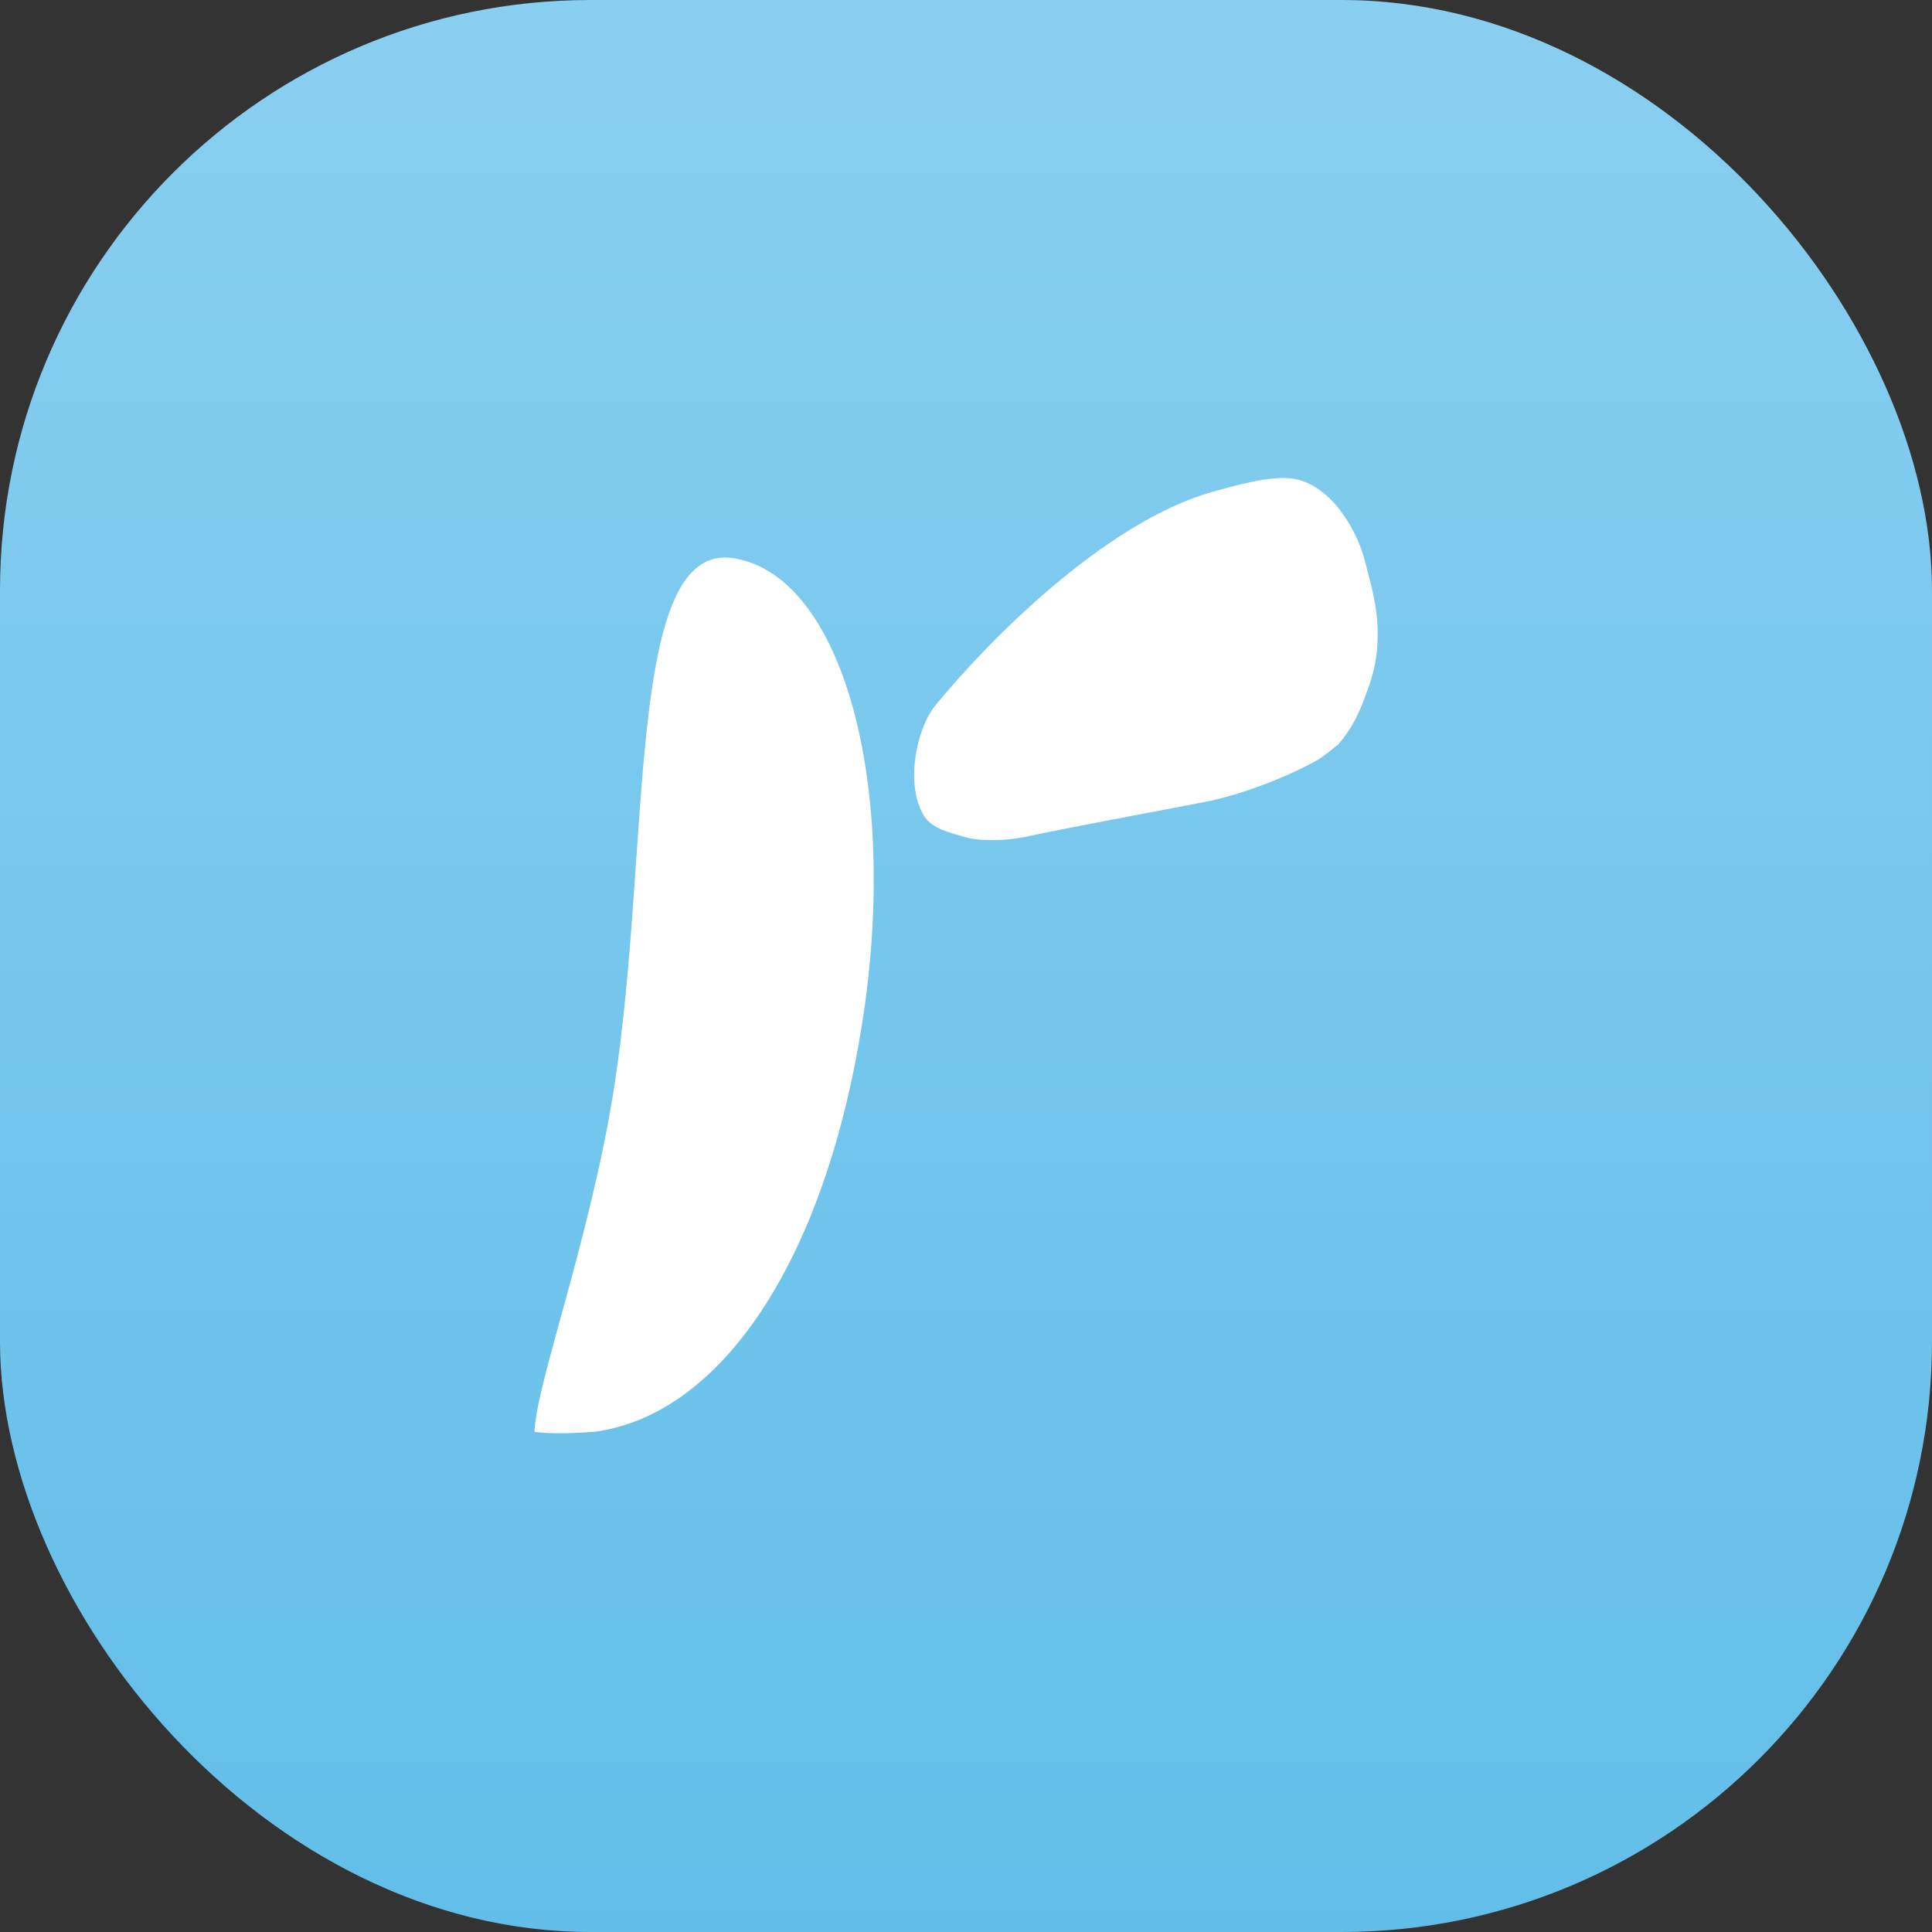
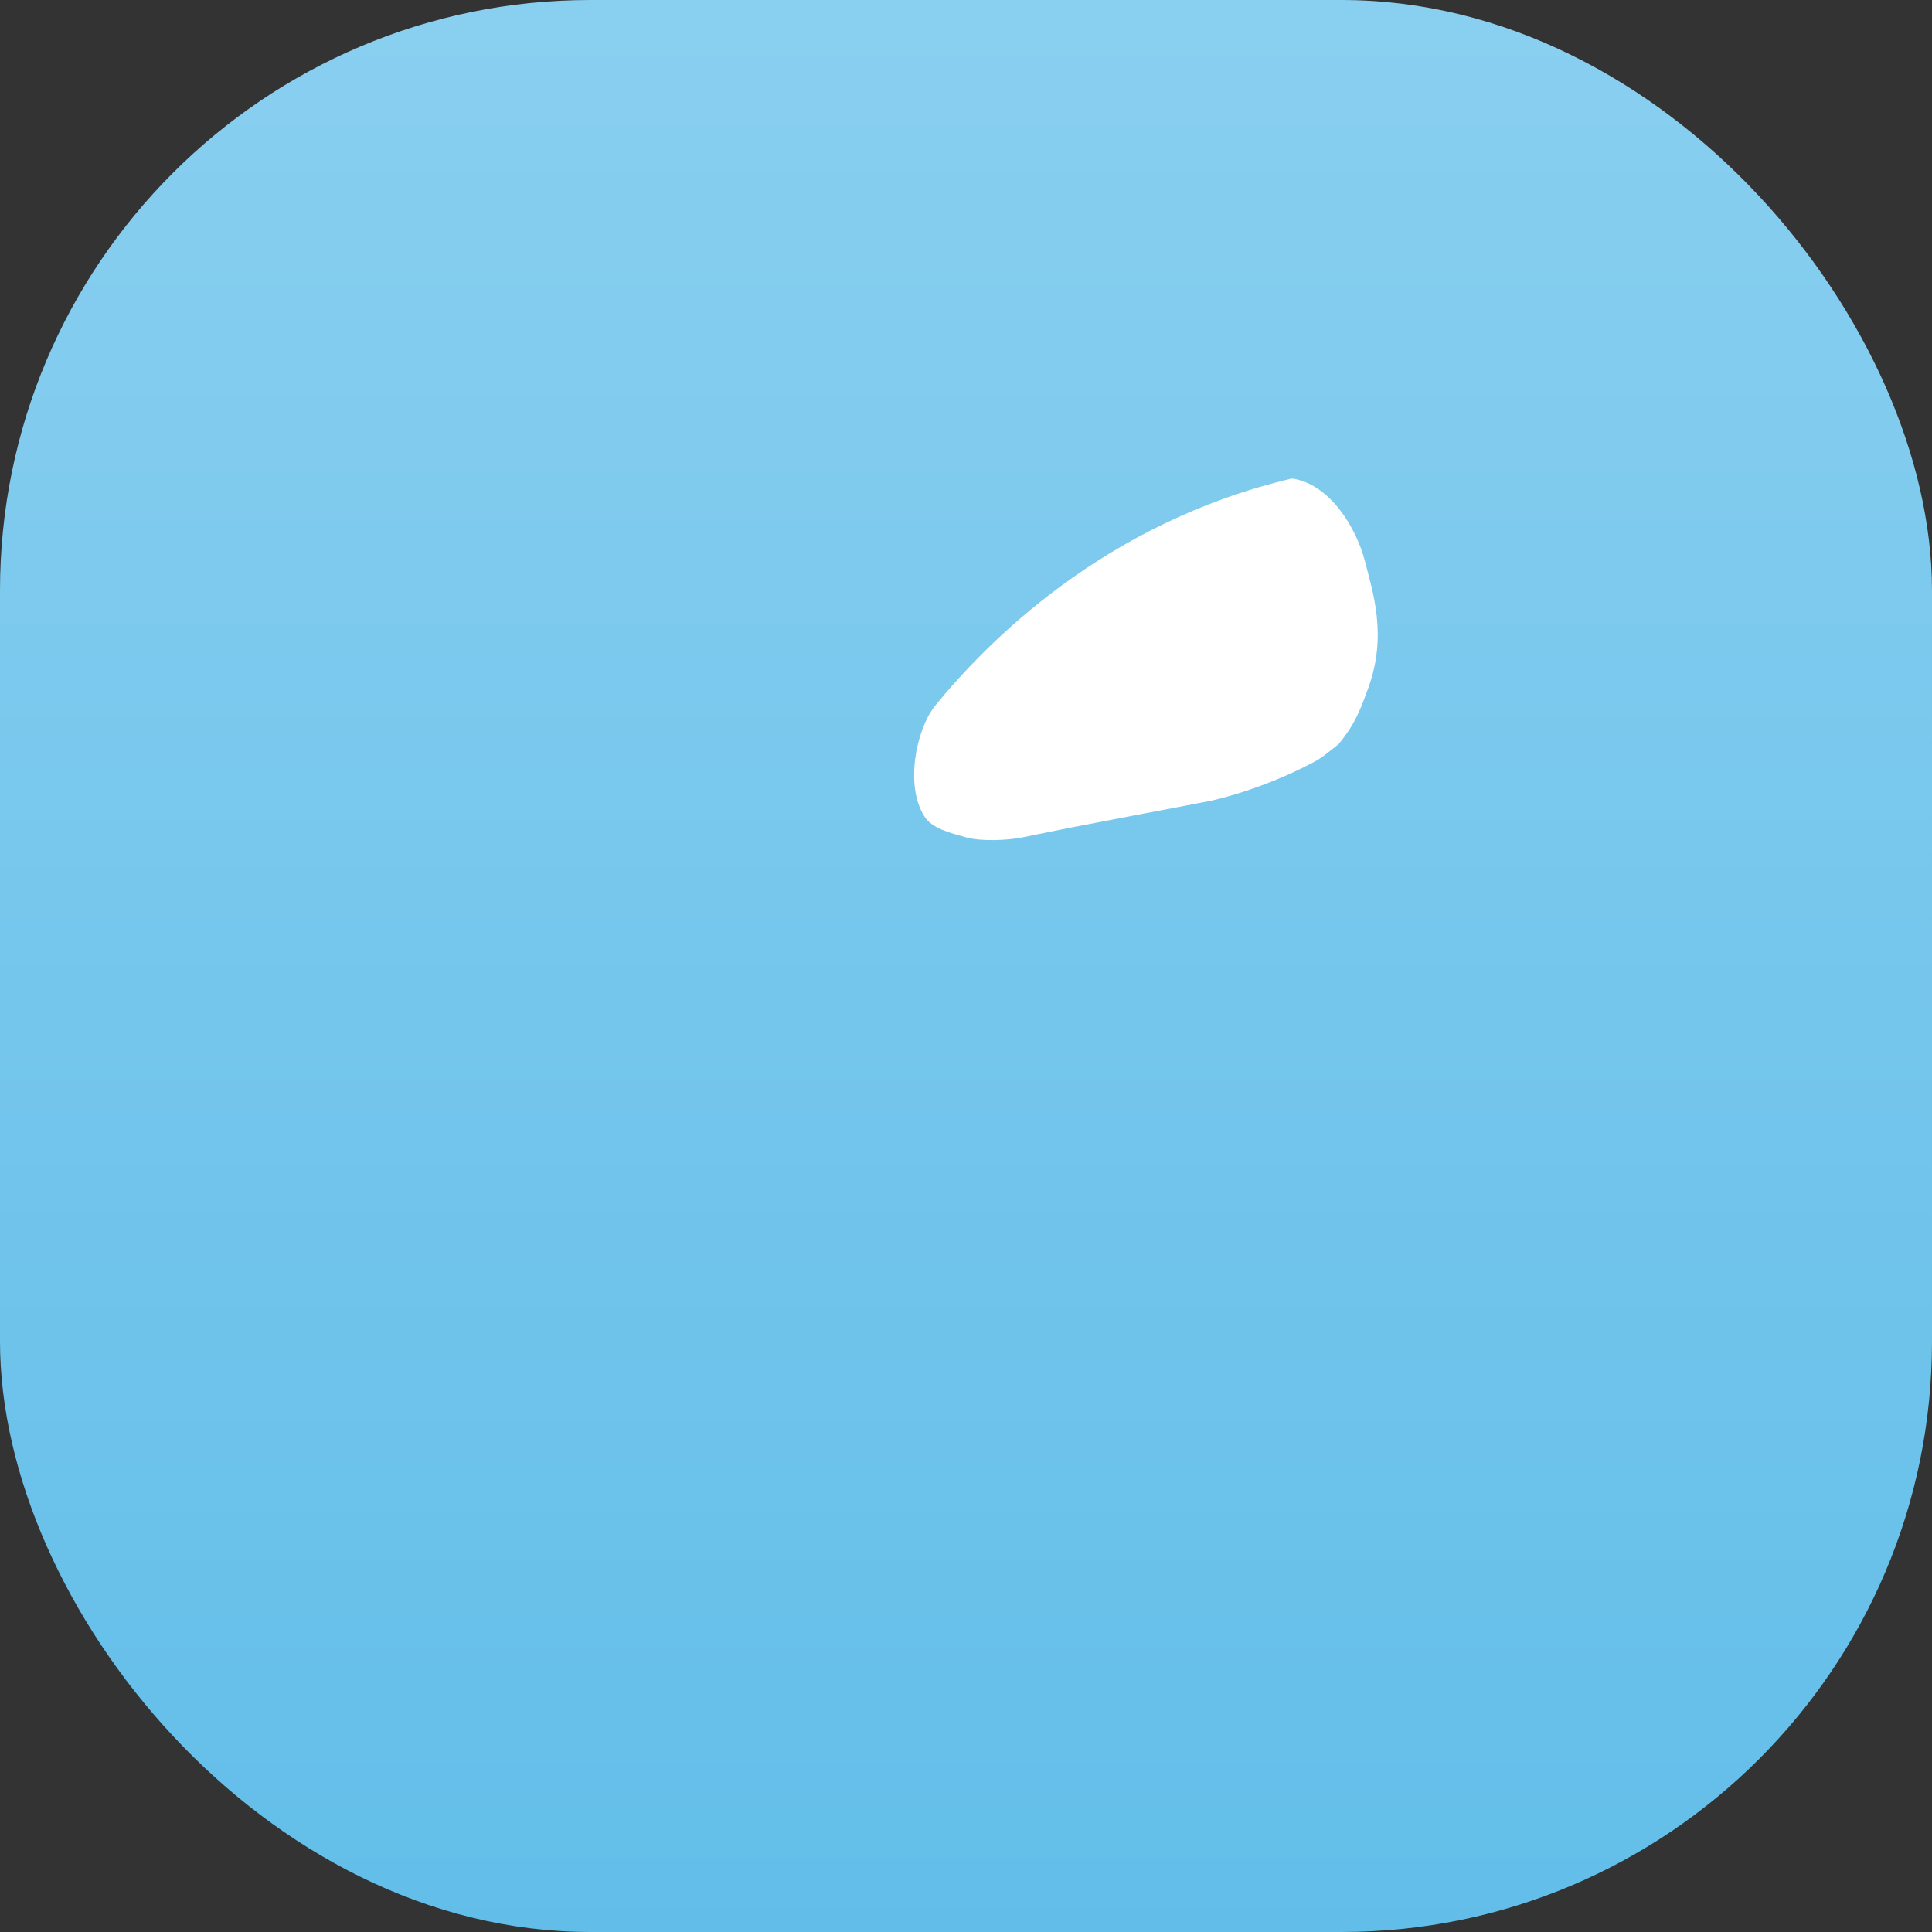
<svg xmlns="http://www.w3.org/2000/svg" width="39" height="39" viewBox="0 0 39 39" fill="none">
  <rect x="0" y="0" width="39" height="39" fill="#333333" stroke="none" />
  <rect width="39" height="39" rx="11.918" fill="url(#paint0_linear_3352_7187)" />
-   <path d="M26.08 9.659C25.648 9.599 24.935 9.799 24.471 9.93C22.288 10.548 19.915 12.973 18.871 14.253C18.492 14.735 18.267 15.852 18.656 16.474C18.817 16.732 19.185 16.812 19.497 16.902C19.797 16.988 20.343 16.966 20.648 16.902C21.905 16.638 24.004 16.255 24.288 16.194C24.308 16.19 24.326 16.186 24.347 16.183C24.546 16.152 25.503 15.92 26.482 15.404C26.662 15.309 26.683 15.292 27.019 15.024C27.354 14.621 27.464 14.319 27.622 13.884C28.01 12.816 27.707 11.939 27.555 11.335C27.386 10.665 26.846 9.766 26.08 9.659Z" fill="white" />
-   <path d="M17.406 20.643C16.647 25.476 14.544 28.567 11.996 28.903C11.124 28.97 10.789 28.903 10.789 28.903C10.825 27.918 11.918 24.999 12.397 21.951C13.155 17.117 12.611 10.923 14.806 11.268C17 11.612 18.164 15.809 17.406 20.643Z" fill="white" />
+   <path d="M26.08 9.659C22.288 10.548 19.915 12.973 18.871 14.253C18.492 14.735 18.267 15.852 18.656 16.474C18.817 16.732 19.185 16.812 19.497 16.902C19.797 16.988 20.343 16.966 20.648 16.902C21.905 16.638 24.004 16.255 24.288 16.194C24.308 16.19 24.326 16.186 24.347 16.183C24.546 16.152 25.503 15.92 26.482 15.404C26.662 15.309 26.683 15.292 27.019 15.024C27.354 14.621 27.464 14.319 27.622 13.884C28.01 12.816 27.707 11.939 27.555 11.335C27.386 10.665 26.846 9.766 26.08 9.659Z" fill="white" />
  <defs>
    <linearGradient id="paint0_linear_3352_7187" x1="19.5" y1="0" x2="19.5" y2="39" gradientUnits="userSpaceOnUse">
      <stop stop-color="#89CFF0" />
      <stop offset="1" stop-color="#62BEE9" />
    </linearGradient>
  </defs>
</svg>